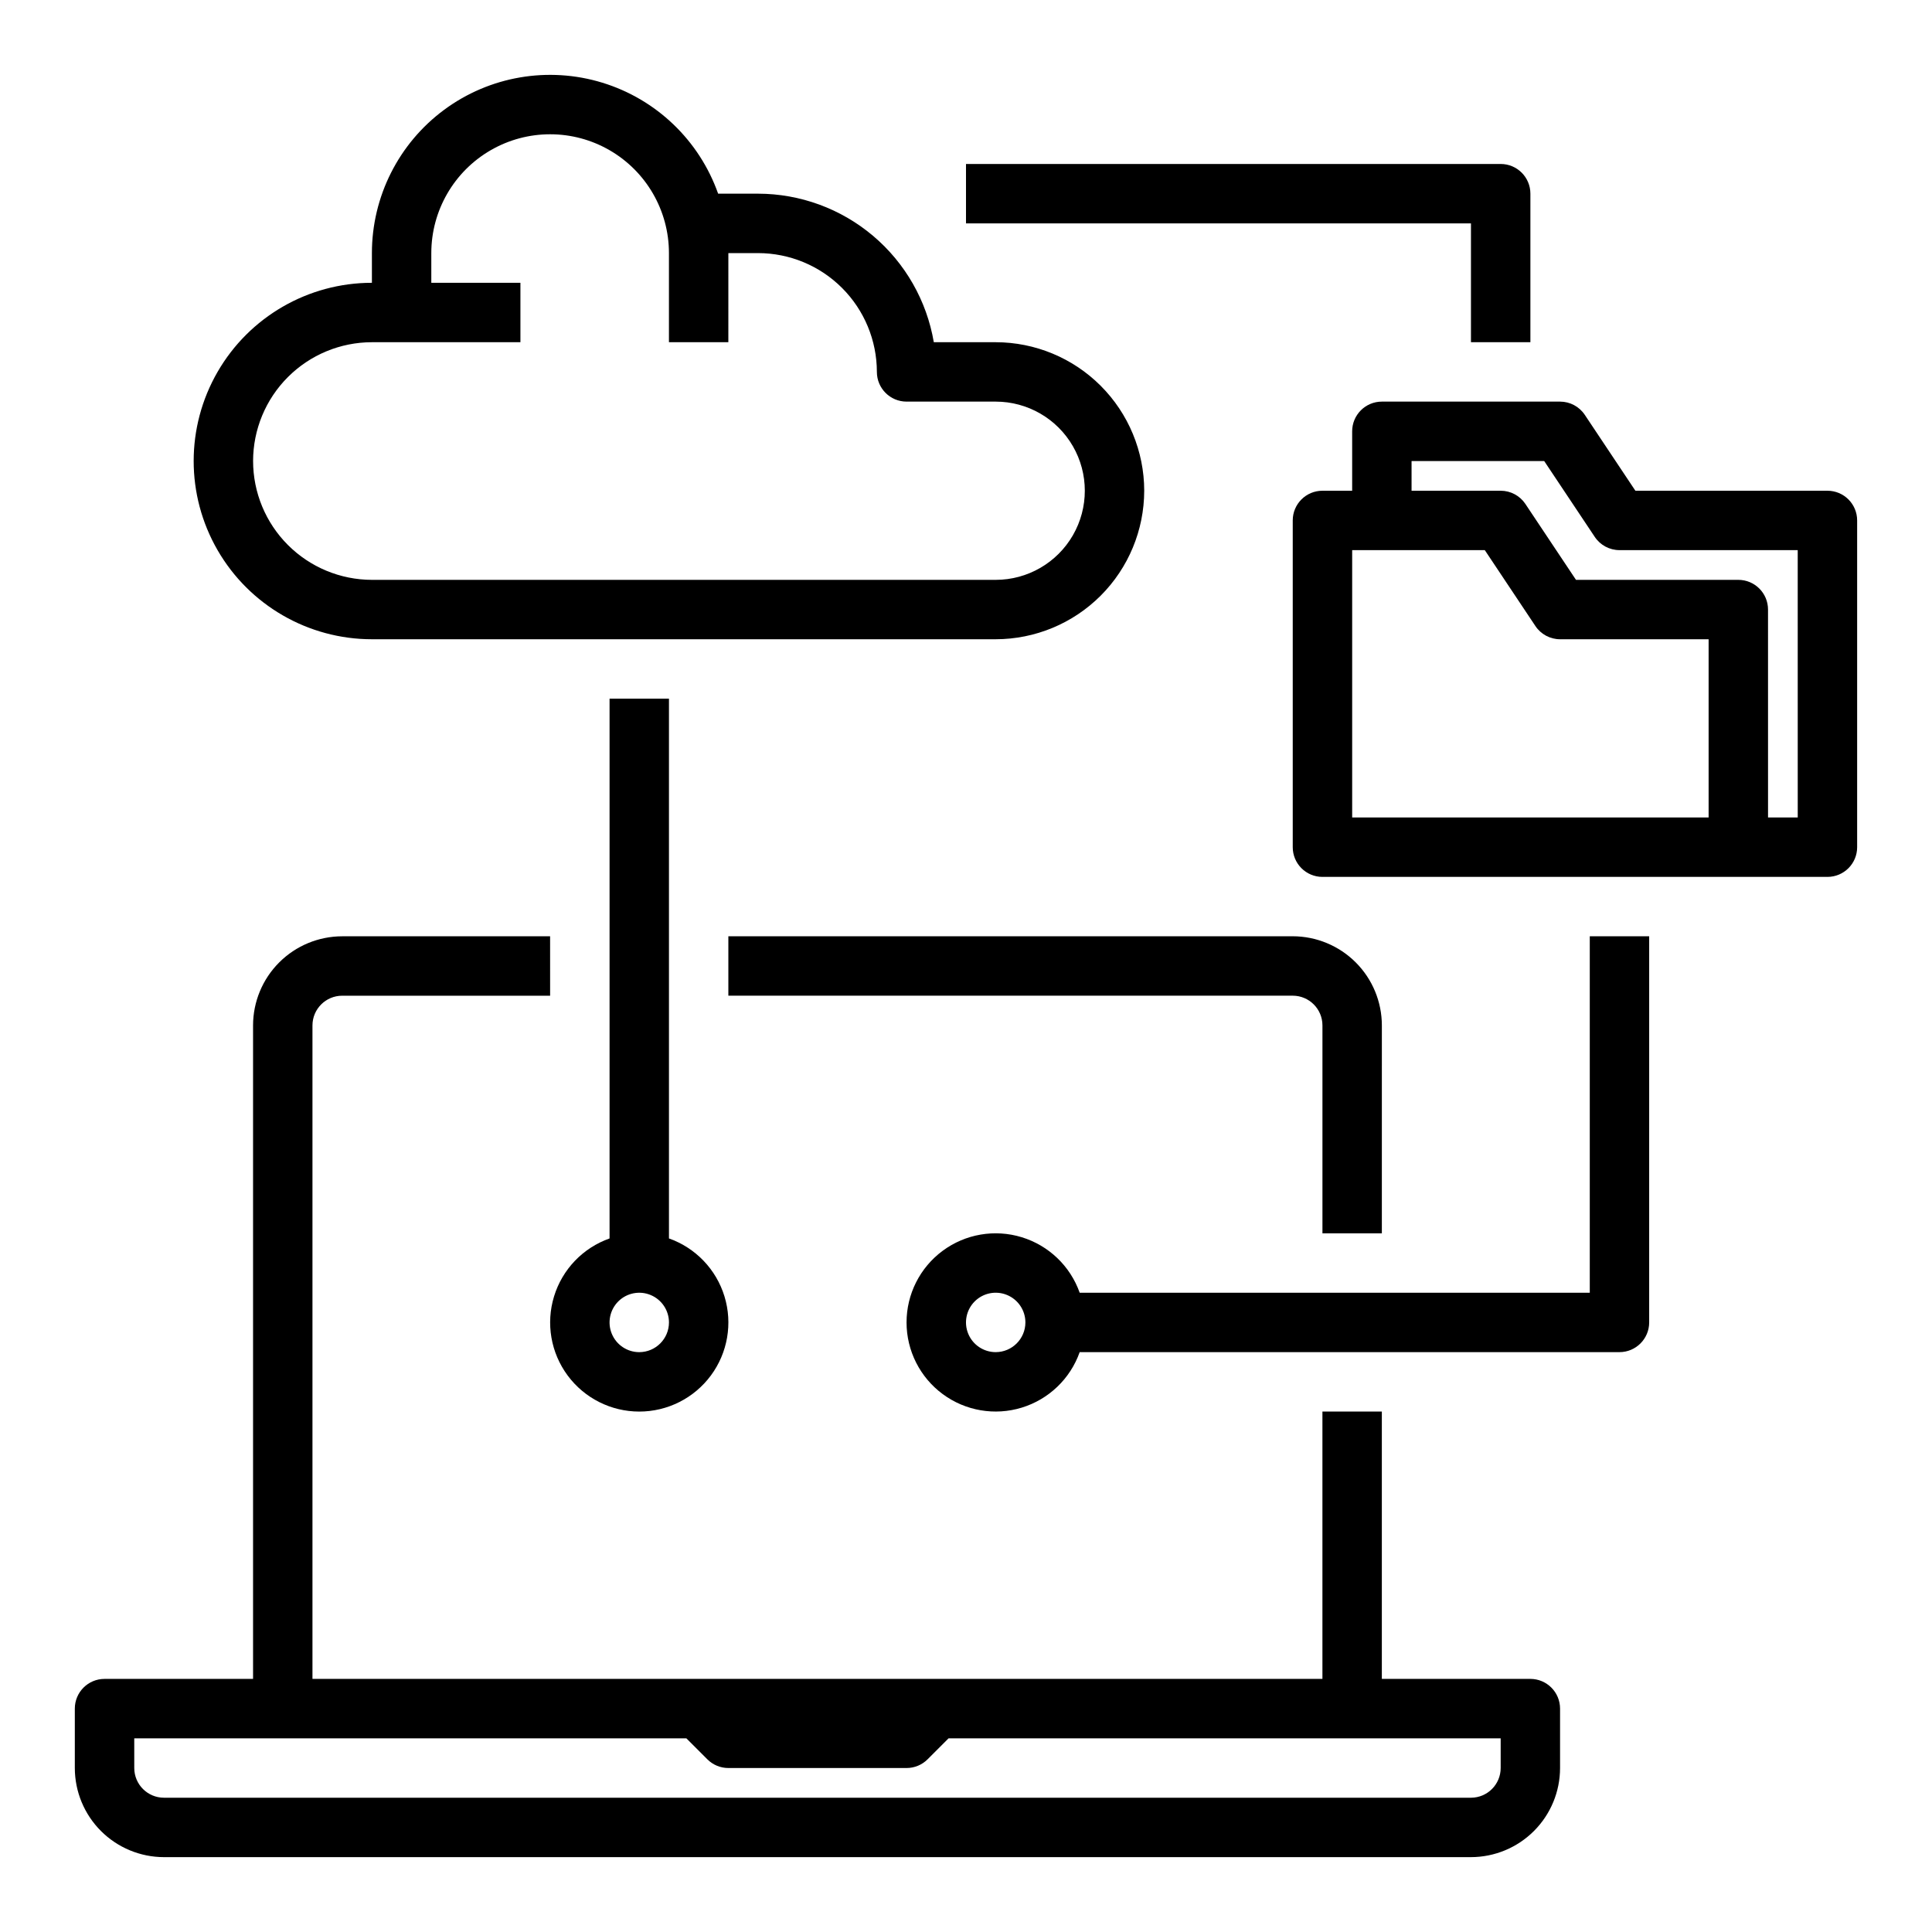
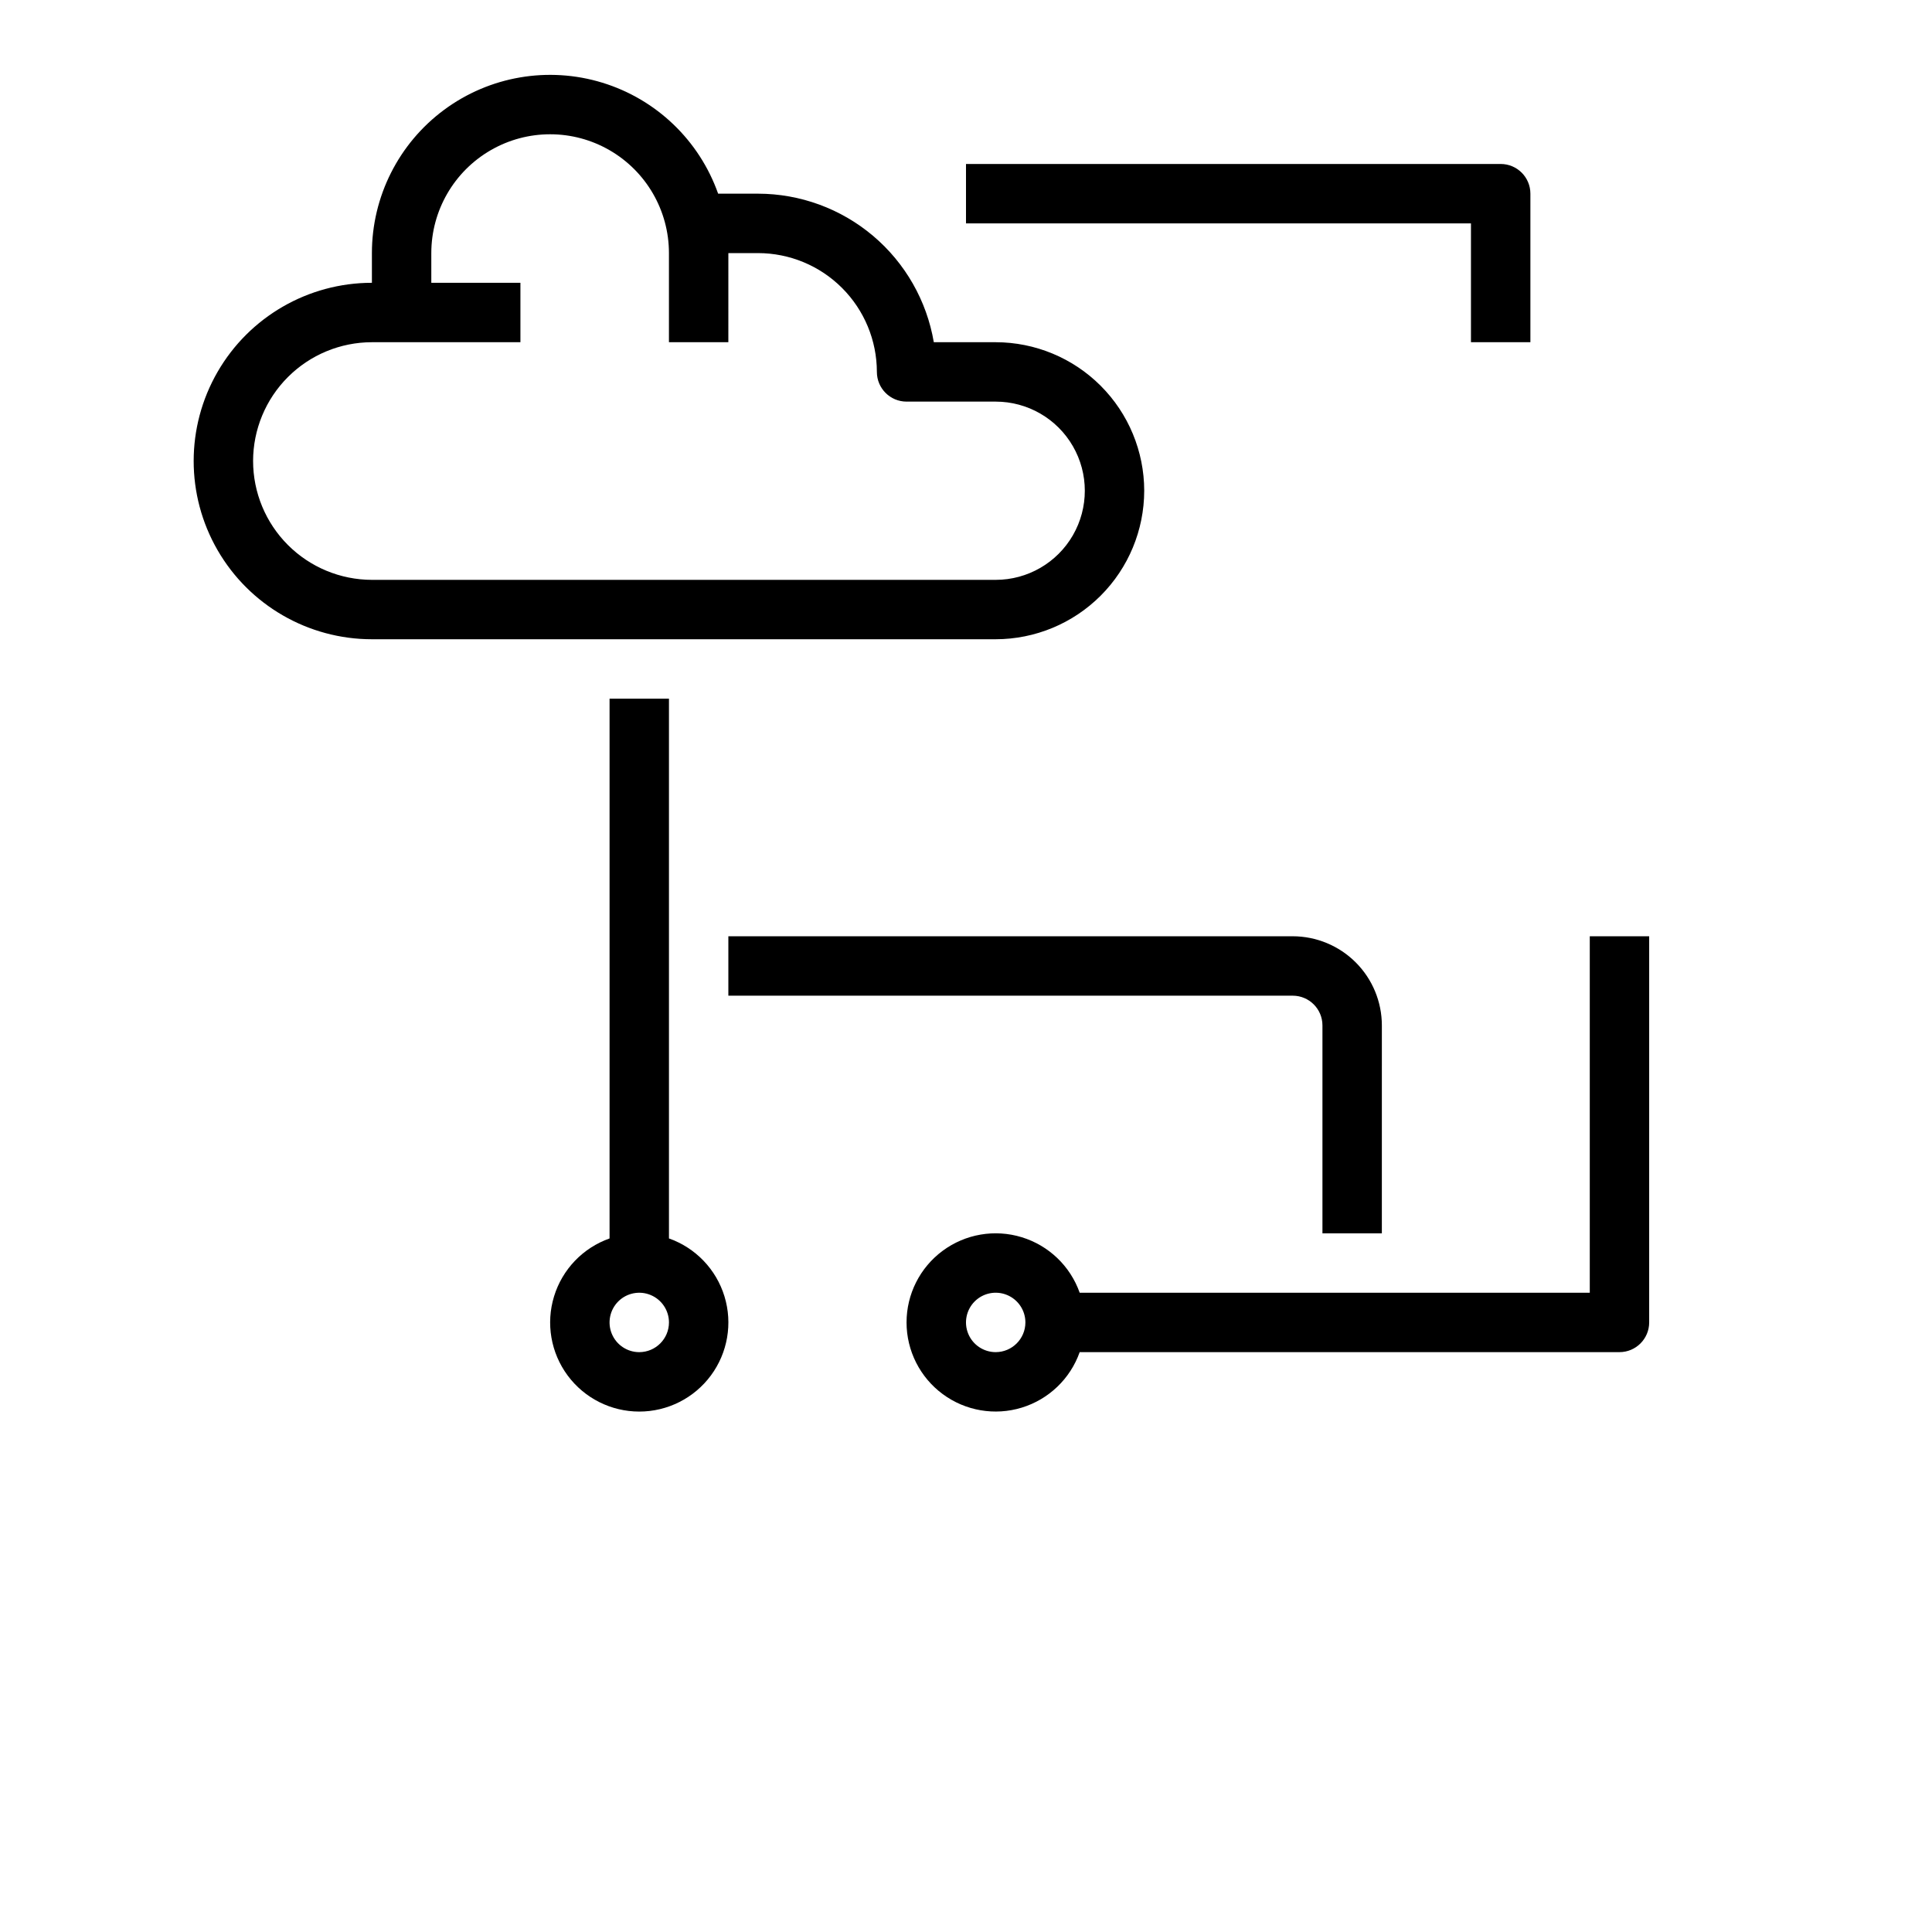
<svg xmlns="http://www.w3.org/2000/svg" fill="#000000" width="800px" height="800px" version="1.1" viewBox="144 144 512 512">
  <g>
-     <path d="m187.45 636.16h346.37c6.262-0.008 12.262-2.5 16.691-6.926 4.426-4.426 6.918-10.43 6.922-16.691v-15.742c0-4.348-3.523-7.875-7.871-7.875h-39.359v-70.848h-15.746v70.848h-267.65v-173.18c0.008-4.344 3.527-7.867 7.875-7.871h55.105l-0.004-15.746h-55.102c-6.262 0.008-12.266 2.5-16.691 6.926-4.43 4.43-6.918 10.43-6.926 16.691v173.18h-39.359c-4.348 0-7.875 3.527-7.875 7.875v15.742c0.008 6.262 2.5 12.266 6.926 16.691 4.43 4.426 10.43 6.918 16.691 6.926zm-7.871-31.488h146.31l5.566 5.566c1.477 1.477 3.477 2.305 5.566 2.305h47.23c2.09 0 4.09-0.828 5.566-2.305l5.566-5.566h146.31v7.871c-0.004 4.348-3.527 7.867-7.871 7.871h-346.37c-4.344-0.004-7.867-3.523-7.871-7.871z" />
    <path d="m486.59 392.12h-149.57v15.742l149.57 0.004c4.348 0.004 7.867 3.527 7.871 7.871v55.105h15.742l0.004-55.105c-0.008-6.262-2.496-12.262-6.926-16.691-4.426-4.426-10.43-6.918-16.691-6.926z" />
    <path d="m447.23 274.05c-0.012-10.438-4.164-20.441-11.543-27.82-7.379-7.379-17.383-11.527-27.816-11.539h-16.402c-1.875-11-7.574-20.984-16.098-28.188-8.523-7.203-19.316-11.16-30.477-11.176h-10.582c-4.988-14.117-16.383-25.035-30.703-29.418s-29.871-1.715-41.91 7.191c-12.039 8.906-19.141 22.996-19.141 37.973v7.871c-16.875 0-32.469 9.004-40.906 23.617-8.438 14.613-8.438 32.617 0 47.23 8.438 14.613 24.031 23.617 40.906 23.617h165.31c10.434-0.012 20.438-4.164 27.816-11.543 7.379-7.379 11.531-17.383 11.543-27.816zm-236.16-7.871c0.008-8.352 3.328-16.355 9.234-22.258 5.902-5.902 13.906-9.223 22.254-9.23h39.359v-15.746h-23.617v-7.871c0-11.25 6.004-21.645 15.746-27.27s21.746-5.625 31.488 0c9.742 5.625 15.742 16.02 15.742 27.27v23.617h15.742l0.004-23.617h7.871c8.348 0.008 16.352 3.328 22.254 9.234 5.902 5.902 9.223 13.906 9.234 22.254 0 4.348 3.523 7.871 7.871 7.871h23.617c8.438 0 16.234 4.5 20.453 11.809 4.219 7.309 4.219 16.309 0 23.617-4.219 7.305-12.016 11.809-20.453 11.809h-165.31c-8.348-0.012-16.352-3.332-22.254-9.234-5.906-5.902-9.227-13.906-9.234-22.254z" />
    <path d="m305.54 329.15v143.05c-7.062 2.496-12.52 8.195-14.711 15.355-2.191 7.16-0.859 14.934 3.598 20.957 4.453 6.019 11.496 9.57 18.984 9.57s14.531-3.551 18.984-9.57c4.457-6.023 5.789-13.797 3.598-20.957-2.191-7.16-7.648-12.859-14.711-15.355v-143.05zm7.871 173.18v0.004c-3.184 0-6.055-1.918-7.273-4.859-1.219-2.941-0.543-6.328 1.707-8.582 2.25-2.25 5.637-2.922 8.578-1.703 2.941 1.219 4.859 4.086 4.859 7.269-0.004 4.348-3.527 7.867-7.871 7.875z" />
-     <path d="m628.29 274.05h-50.895l-13.406-20.109c-1.461-2.191-3.918-3.508-6.551-3.508h-47.23c-4.348 0-7.871 3.523-7.871 7.871v15.742h-7.871l-0.004 0.004c-4.348 0-7.871 3.523-7.871 7.871v86.594c0 4.348 3.523 7.871 7.871 7.871h133.83c4.348 0 7.871-3.523 7.871-7.871v-86.594c0-4.348-3.523-7.871-7.871-7.871zm-125.95 86.59v-70.848h35.148l13.406 20.109v0.004c1.457 2.188 3.918 3.504 6.547 3.504h39.359v47.23zm118.08 0h-7.871l-0.004-55.102c0-4.348-3.523-7.871-7.871-7.871h-43.02l-13.406-20.109v-0.004c-1.461-2.188-3.918-3.504-6.551-3.504h-23.617v-7.871h35.148l13.406 20.109c1.461 2.191 3.918 3.504 6.551 3.504h47.23z" />
    <path d="m581.05 392.12h-15.742v94.465h-135.18c-2.496-7.059-8.191-12.516-15.355-14.707-7.16-2.195-14.934-0.859-20.953 3.594-6.023 4.453-9.574 11.496-9.574 18.984 0 7.492 3.551 14.535 9.574 18.988 6.019 4.453 13.793 5.789 20.953 3.594 7.164-2.191 12.859-7.648 15.355-14.707h143.05c4.348 0 7.871-3.527 7.871-7.875zm-173.18 110.21c-3.184 0-6.055-1.918-7.273-4.859-1.219-2.941-0.543-6.328 1.707-8.582 2.25-2.25 5.637-2.922 8.578-1.703 2.941 1.219 4.859 4.086 4.859 7.269-0.004 4.348-3.527 7.867-7.871 7.875z" />
    <path d="m549.57 234.69v-39.363c0-4.348-3.523-7.871-7.871-7.871h-141.7v15.746h133.82v31.488z" />
  </g>
</svg>